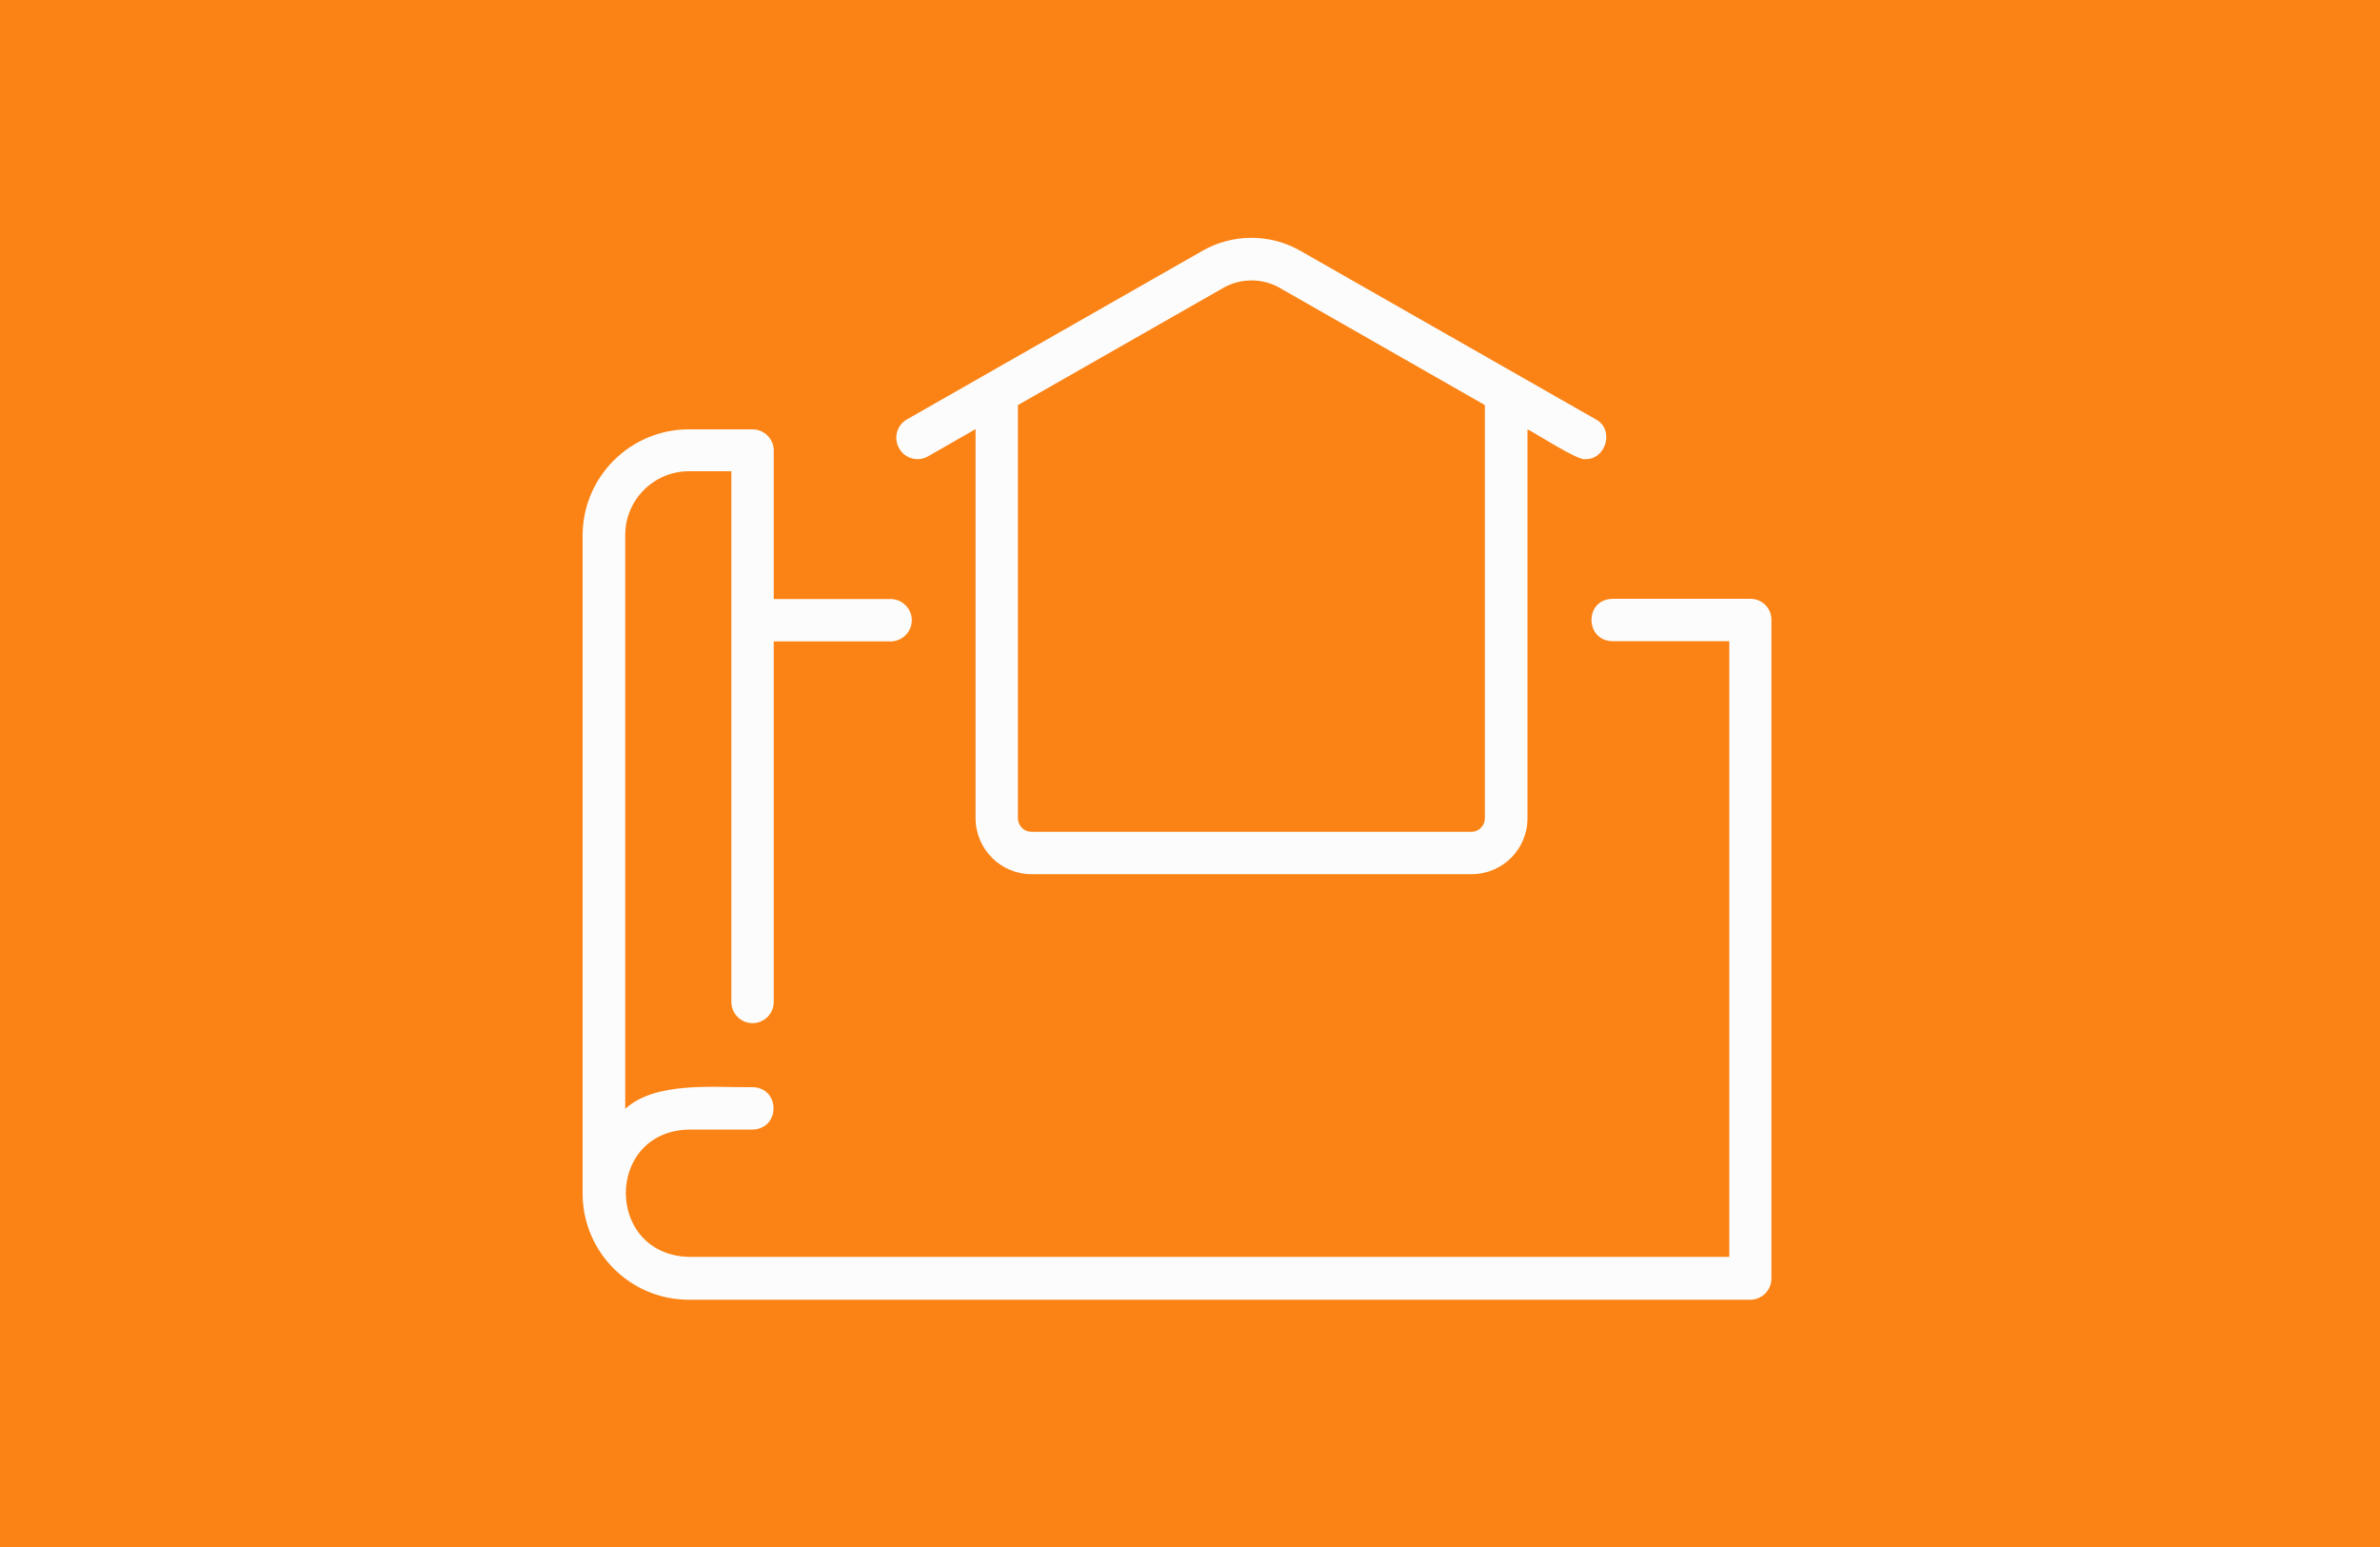
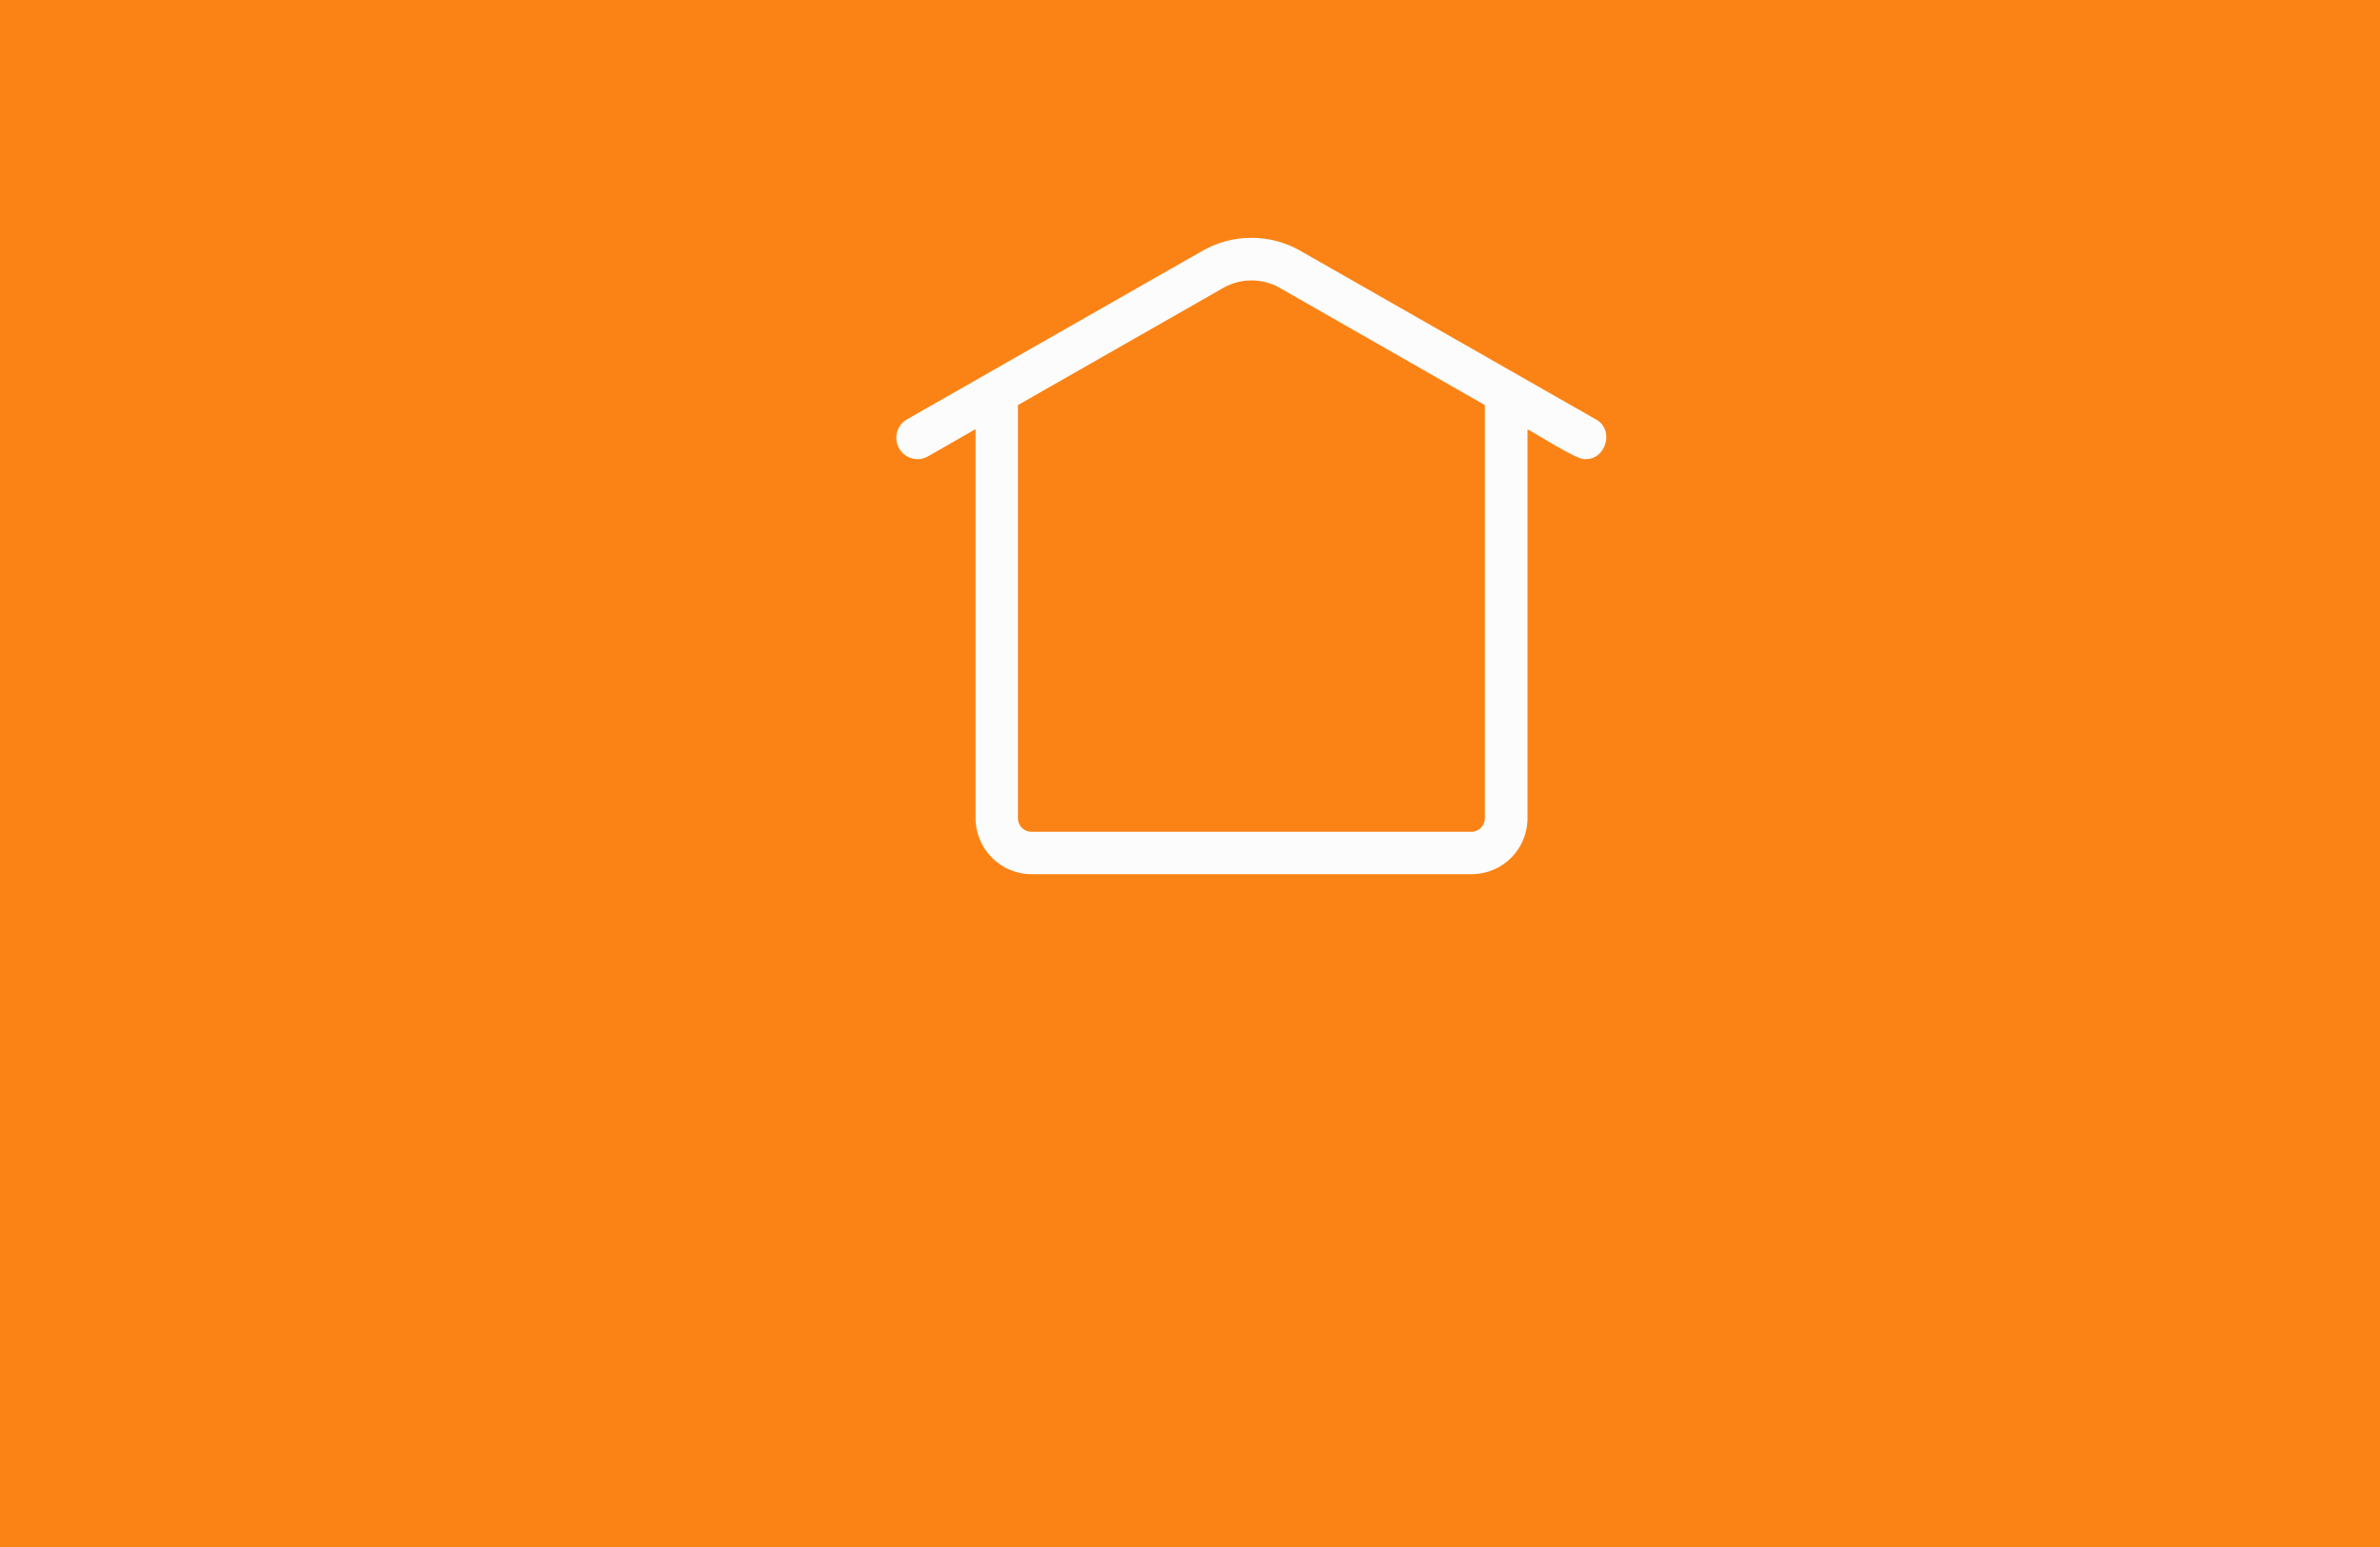
<svg xmlns="http://www.w3.org/2000/svg" version="1.1" id="Ebene_1" x="0px" y="0px" viewBox="0 0 1000 650" style="enable-background:new 0 0 1000 650;" xml:space="preserve">
  <style type="text/css"> .st0{fill:#FB8315;} .st1{fill:#FCFCFC;} </style>
  <rect x="-34" y="-8" class="st0" width="1041" height="670" />
  <g id="NewGroupe6">
    <g id="NewGroup0-20">
      <g>
        <path class="st1" d="M514.1,120.9c7.2-4.1,16.3-4.1,23.5,0l86.3,49.3v173.6c0,3.1-2.5,5.7-5.7,5.7H433.4c-3.1,0-5.7-2.5-5.7-5.7 V170.2L514.1,120.9L514.1,120.9z M433.4,367.3h184.9c13,0,23.5-10.5,23.5-23.5V180.4c2.6,1.1,21.4,13.4,24.3,12.5 c8.7,0.3,12.4-12.5,4.4-16.7c0,0-124.1-70.8-124.1-70.8c-12.7-7.3-28.5-7.3-41.2,0l-124.1,70.8c-4.3,2.4-5.8,7.9-3.3,12.2 c2.4,4.3,7.9,5.8,12.2,3.3l19.9-11.4v163.4C409.9,356.7,420.4,367.3,433.4,367.3L433.4,367.3L433.4,367.3z" />
-         <path class="st1" d="M735.5,251.6h-58c-11.9,0.3-11.6,17.6,0,17.8h49.1v258.7H289.4c-35.2-1-35.3-52.6,0-53.5c0,0,26.8,0,26.8,0 c11.8-0.3,11.7-17.6,0-17.8c-16.1,0.2-40.7-2.6-53.5,9.1c0,0,0-241.1,0-241.1c0-14.8,12-26.8,26.8-26.8h17.8v223 c0,4.9,4,8.9,8.9,8.9c4.9,0,8.9-4,8.9-8.9V269.5h49.1c4.9,0,8.9-4,8.9-8.9c0-4.9-4-8.9-8.9-8.9h-49.1v-62.4c0-4.9-4-8.9-8.9-8.9 h-26.8c-24.6,0-44.6,20-44.6,44.6v276.5c0,24.6,20,44.6,44.6,44.6h446c4.9,0,8.9-4,8.9-8.9V260.5 C744.4,255.6,740.4,251.6,735.5,251.6L735.5,251.6z" />
      </g>
    </g>
  </g>
</svg>